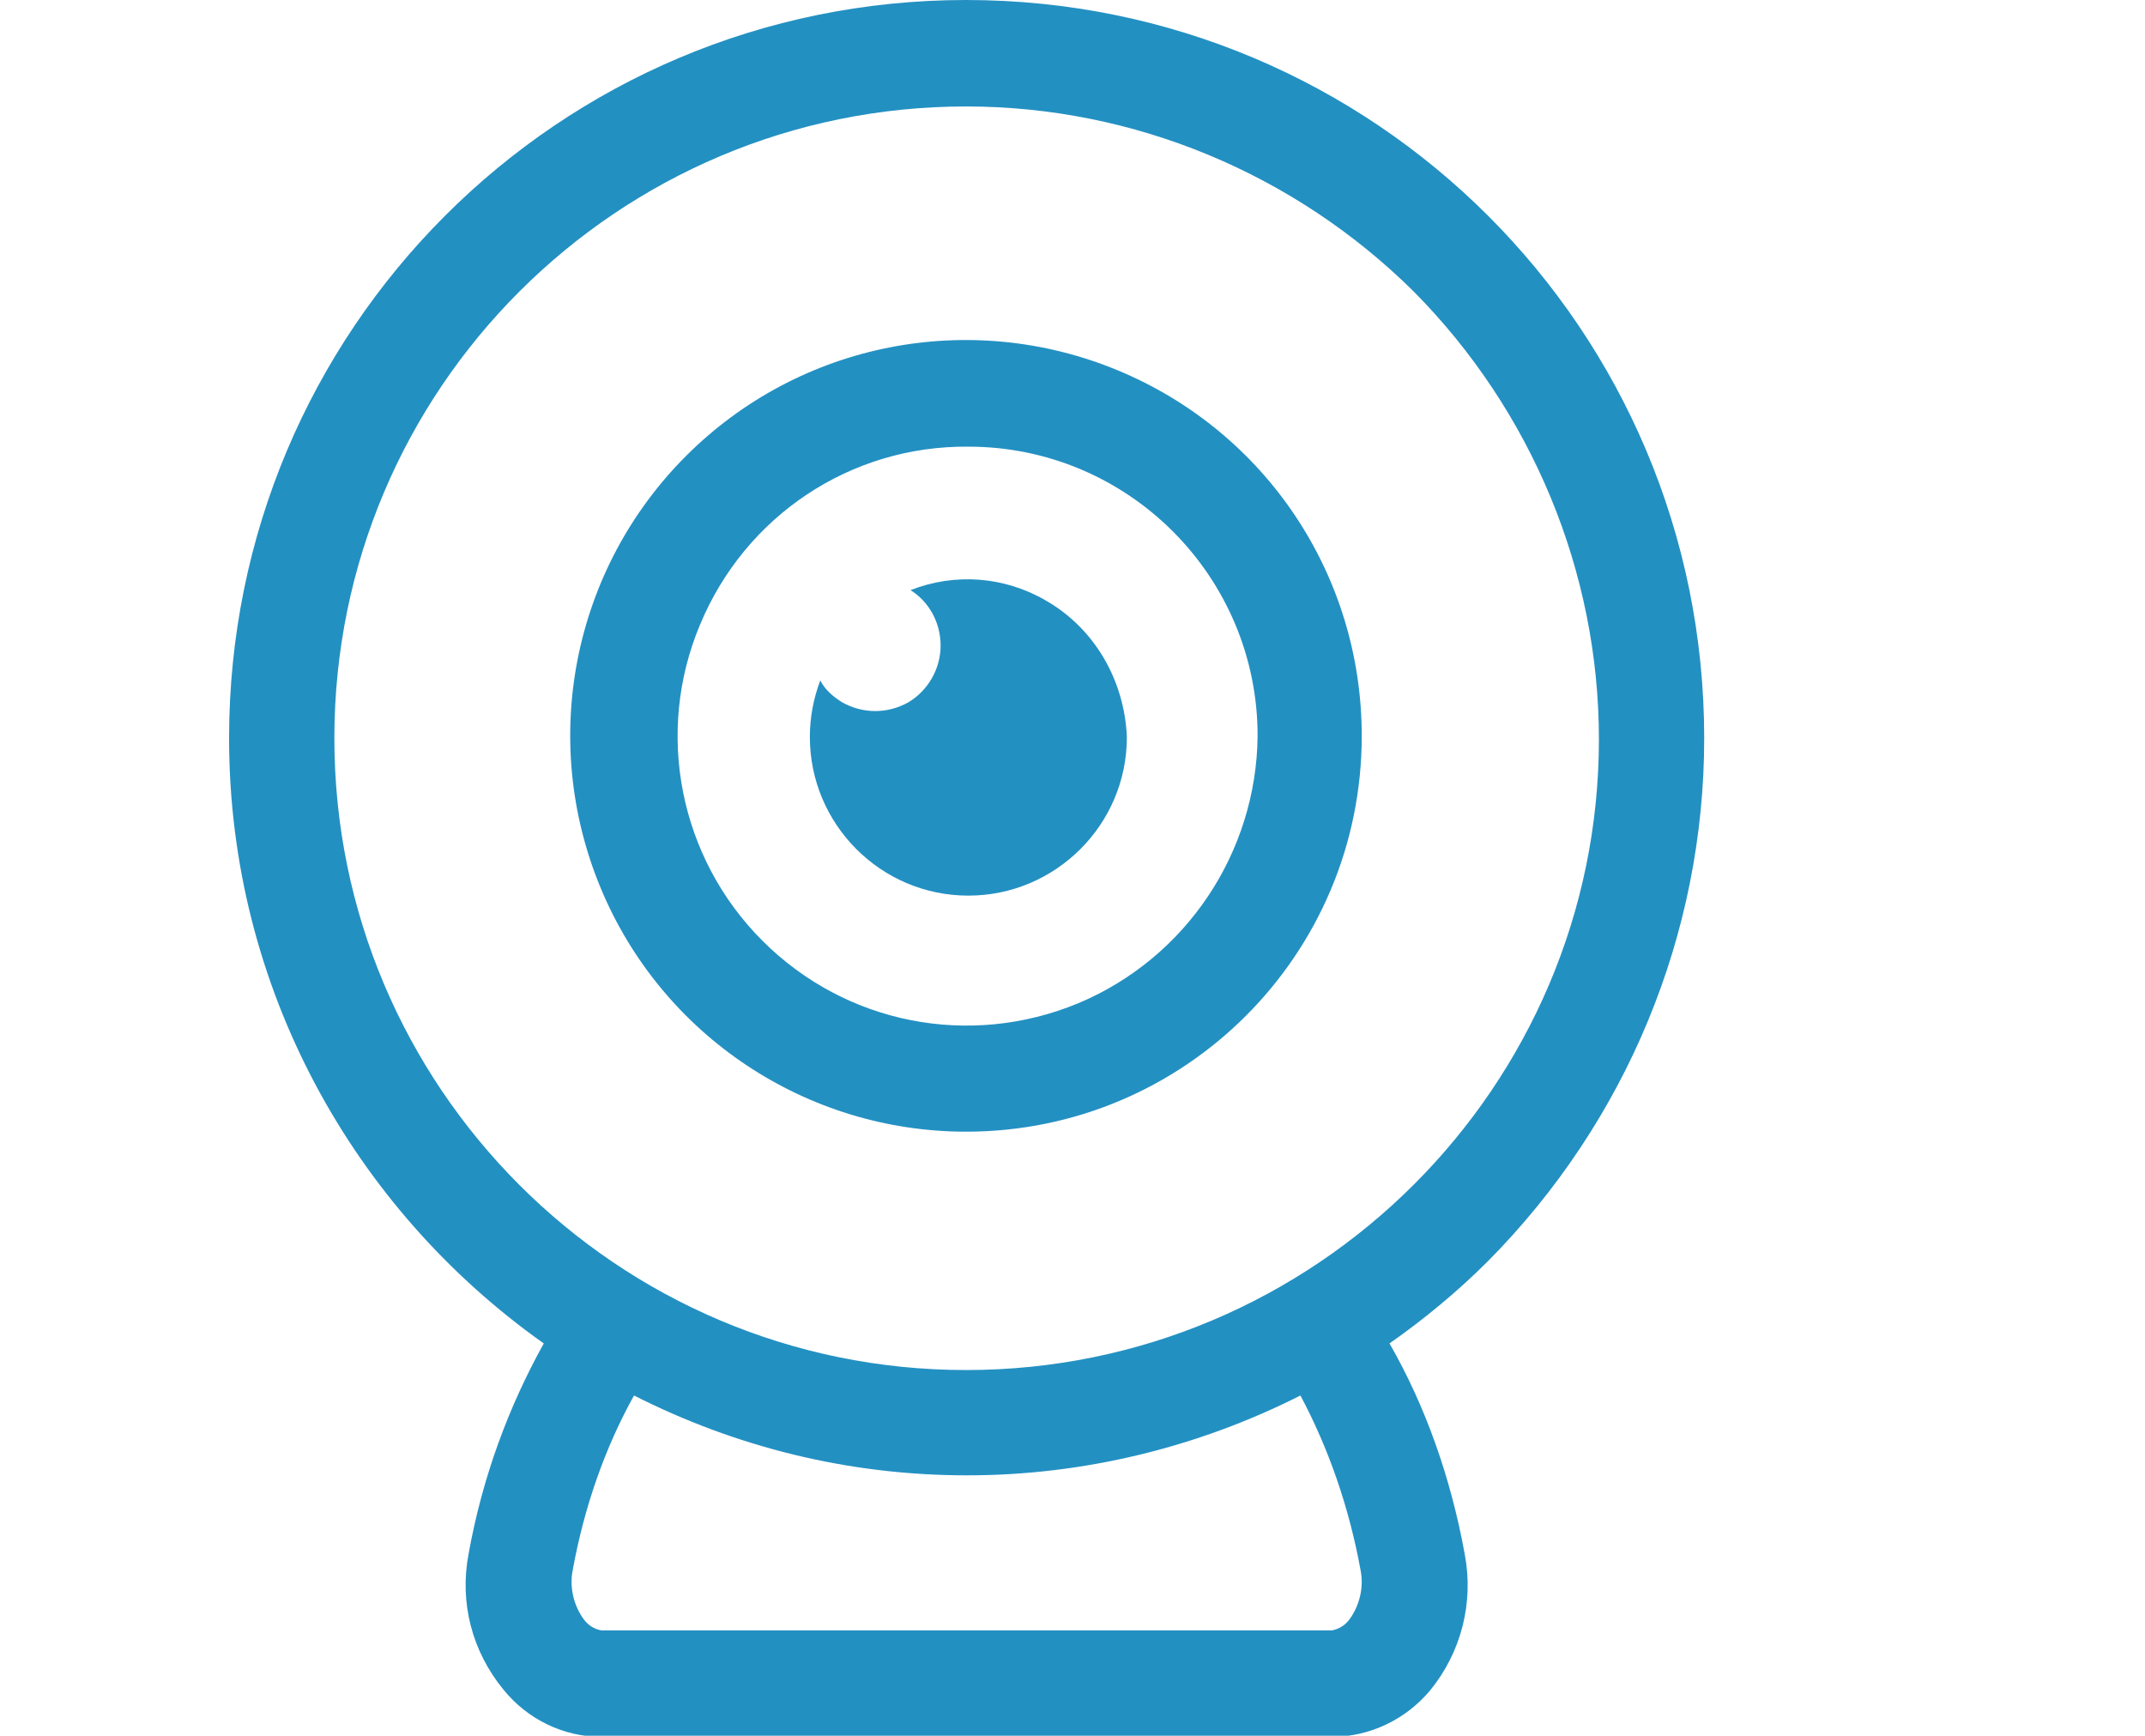
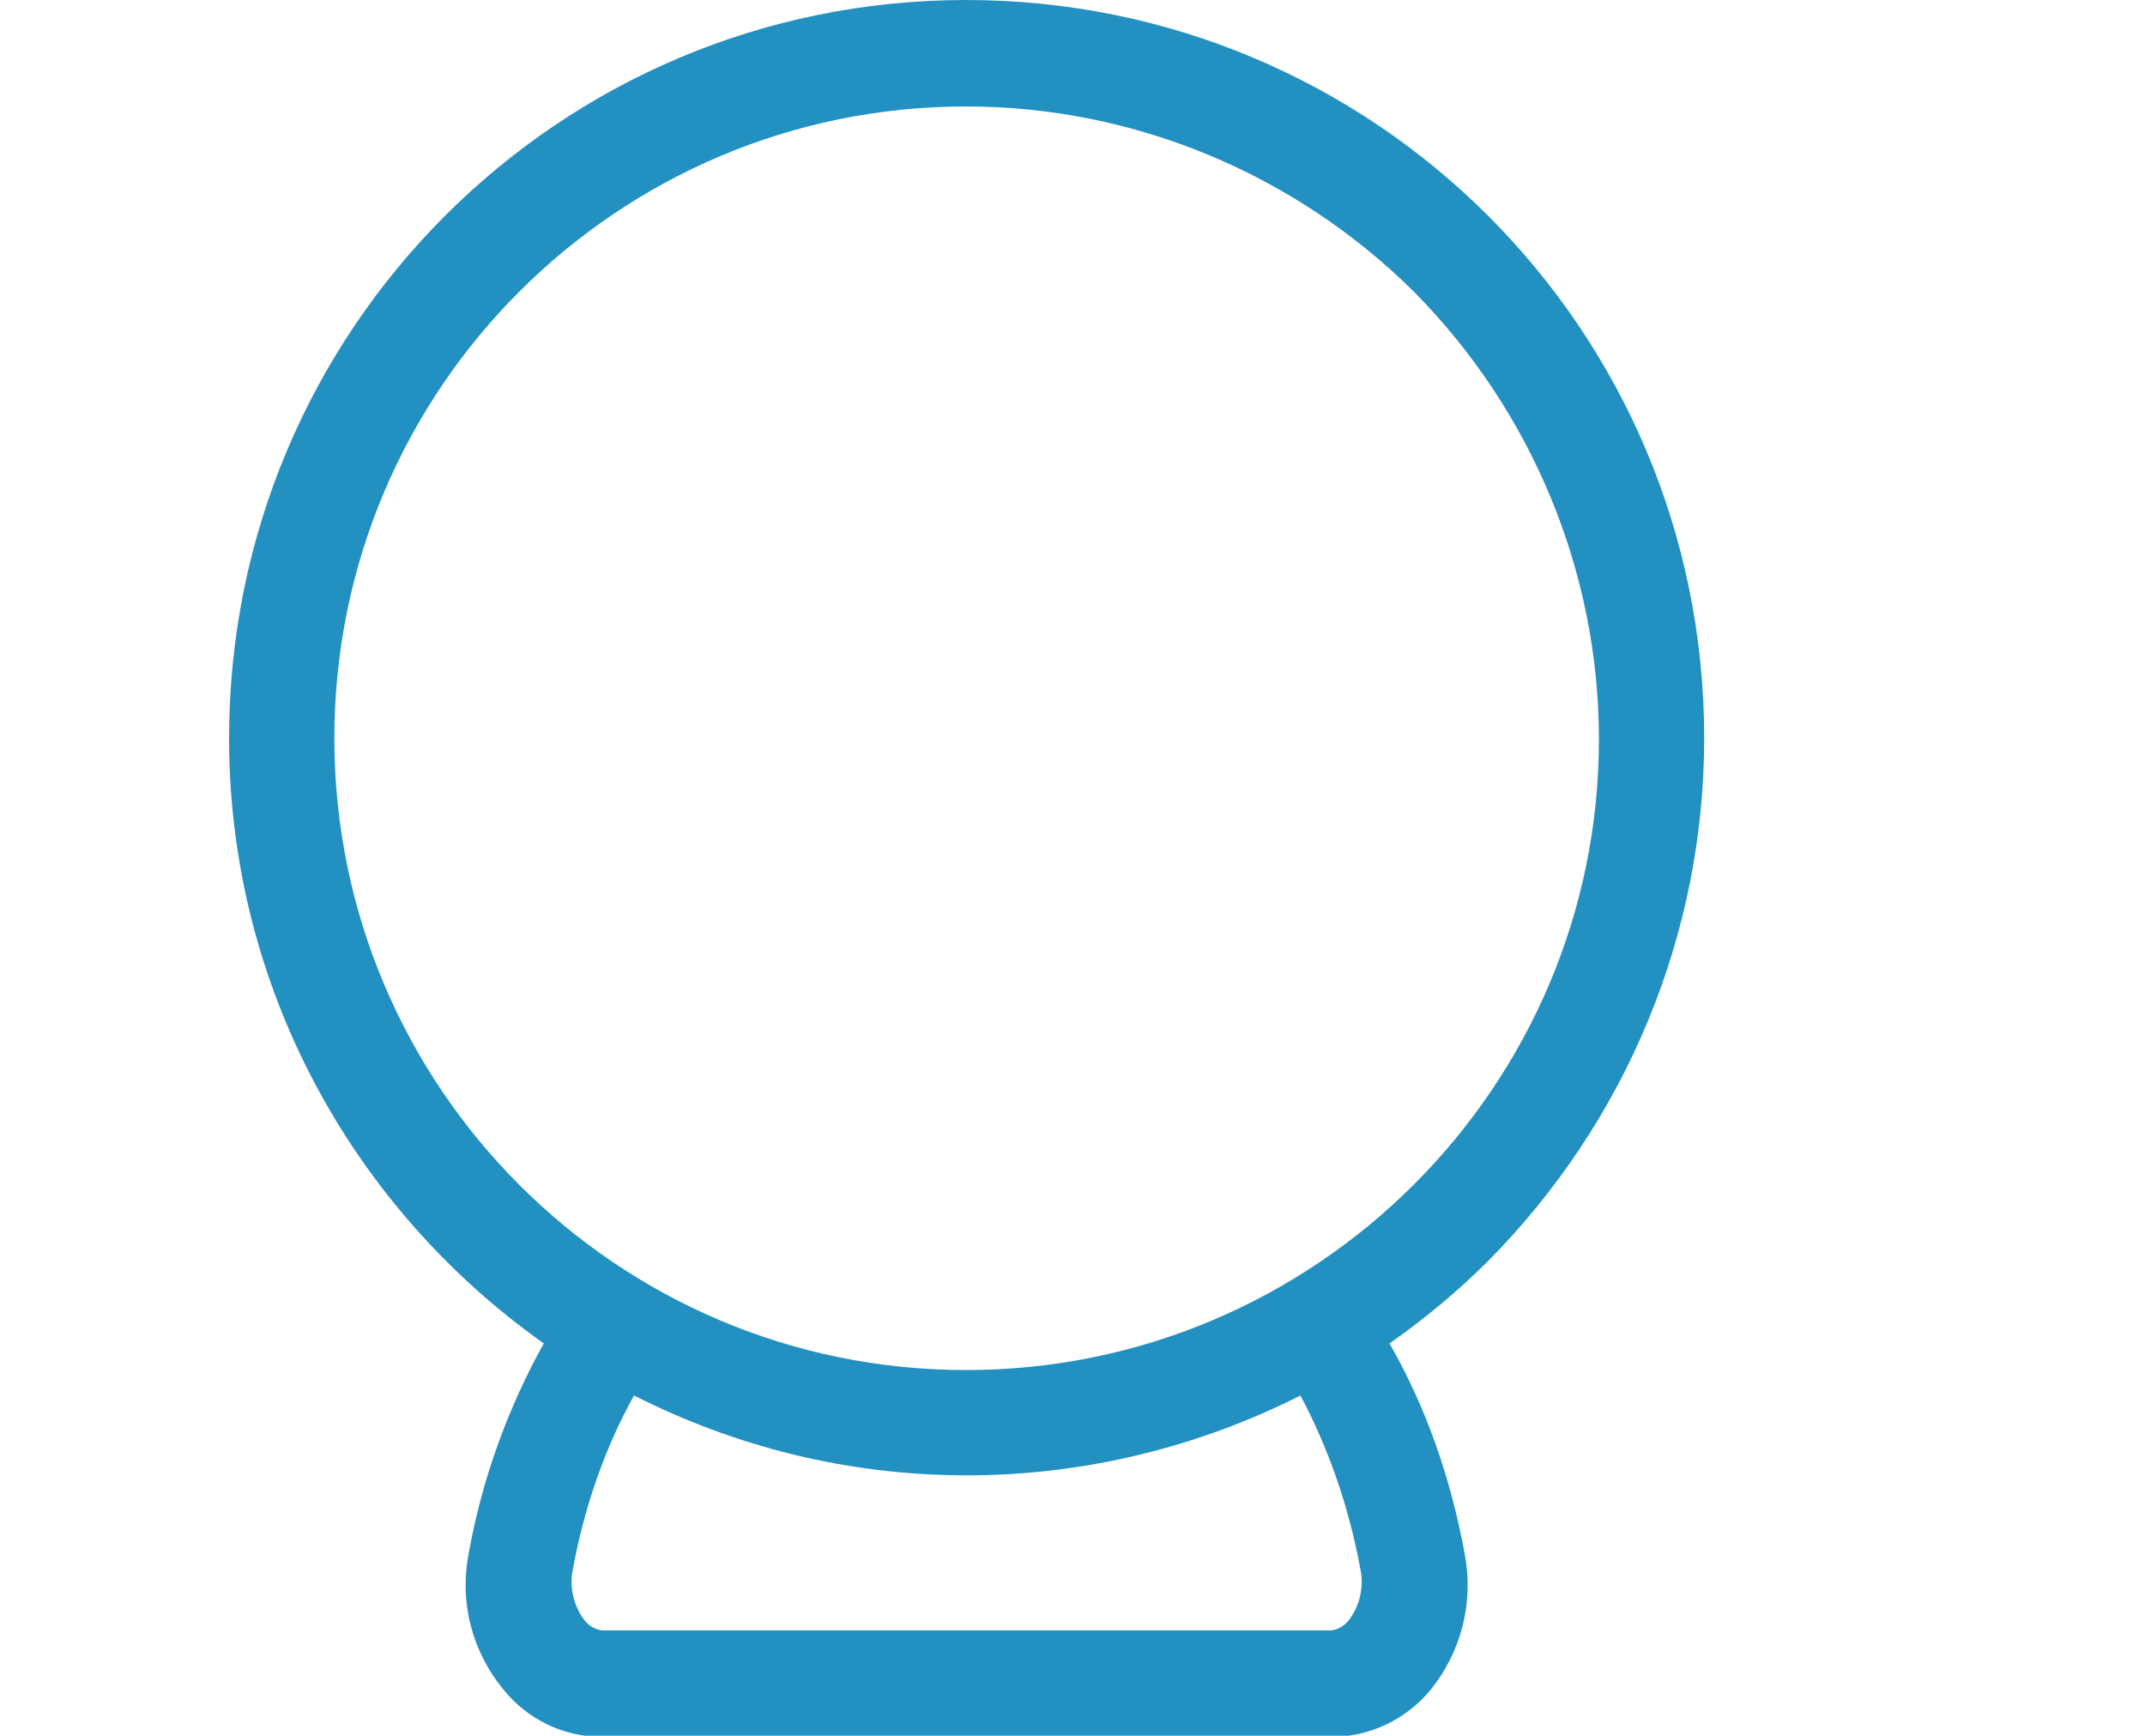
<svg xmlns="http://www.w3.org/2000/svg" version="1.1" id="图层_1" x="0px" y="0px" viewBox="0 0 185.4 150" style="enable-background:new 0 0 185.4 150;" xml:space="preserve">
  <style type="text/css">
	.st0{fill:#2390C2;}
</style>
-   <path class="st0" d="M96.6,32c-12.8-5.3-27.5-2.4-37.3,7.4c-9.8,9.8-12.7,24.5-7.4,37.3c5.3,12.8,17.8,21.1,31.6,21.1  c18.9,0,34.2-15.3,34.2-34.2C117.7,49.7,109.4,37.3,96.6,32L96.6,32z M93.2,86.7c-9.4,3.9-20.1,1.8-27.3-5.4  c-7.2-7.2-9.3-18-5.4-27.3c3.9-9.4,13-15.5,23.2-15.4c13.8,0,25,11.2,25,25C108.6,73.7,102.5,82.8,93.2,86.7z" />
-   <path class="st0" d="M90.4,51.9c-3.6-2.1-7.9-2.4-11.7-0.9c1.6,1,2.6,2.8,2.6,4.8c0,2-1.1,3.9-2.8,4.9c-1.8,1-3.9,1-5.7,0  c-0.8-0.5-1.5-1.1-1.9-1.9c-0.6,1.6-0.9,3.2-0.9,4.9c0,7.5,6.1,13.7,13.7,13.7c7.5,0,13.7-6.1,13.7-13.7  C97.2,58.8,94.6,54.3,90.4,51.9z" />
  <path class="st0" d="M147.3,63.8C147.3,28.5,118.8,0,83.5,0C48.3,0,19.8,28.5,19.8,63.8c0,21.6,10.8,40.7,27.2,52.3  c-3,5.4-5.3,11.5-6.5,18.2c-0.8,4.2,0.3,8.4,3,11.7c2.1,2.6,5.2,4.1,8.5,4.1h63.1c3.3,0,6.4-1.5,8.5-4c2.7-3.3,3.8-7.6,3-11.8  c-1.2-6.6-3.4-12.8-6.5-18.2c3-2.1,5.9-4.5,8.5-7.1C140.6,96.9,147.3,80.7,147.3,63.8L147.3,63.8z M117.6,135.7  c0.3,1.5-0.1,3.1-1,4.3c-0.4,0.5-0.9,0.8-1.5,0.9H52c-0.6-0.1-1.1-0.4-1.5-0.9c-0.9-1.2-1.3-2.8-1-4.3c1-5.5,2.8-10.6,5.3-15.1  c8.7,4.4,18.4,6.9,28.8,6.9c10,0,19.9-2.4,28.8-6.9C114.8,125.1,116.6,130.2,117.6,135.7z M83.5,118.4c-30.2,0-54.6-24.5-54.6-54.6  c0-30.2,24.5-54.6,54.6-54.6v0c14.5,0,28.4,5.8,38.7,16c10.2,10.3,16,24.2,16,38.7C138.2,93.9,113.7,118.4,83.5,118.4L83.5,118.4z" />
</svg>